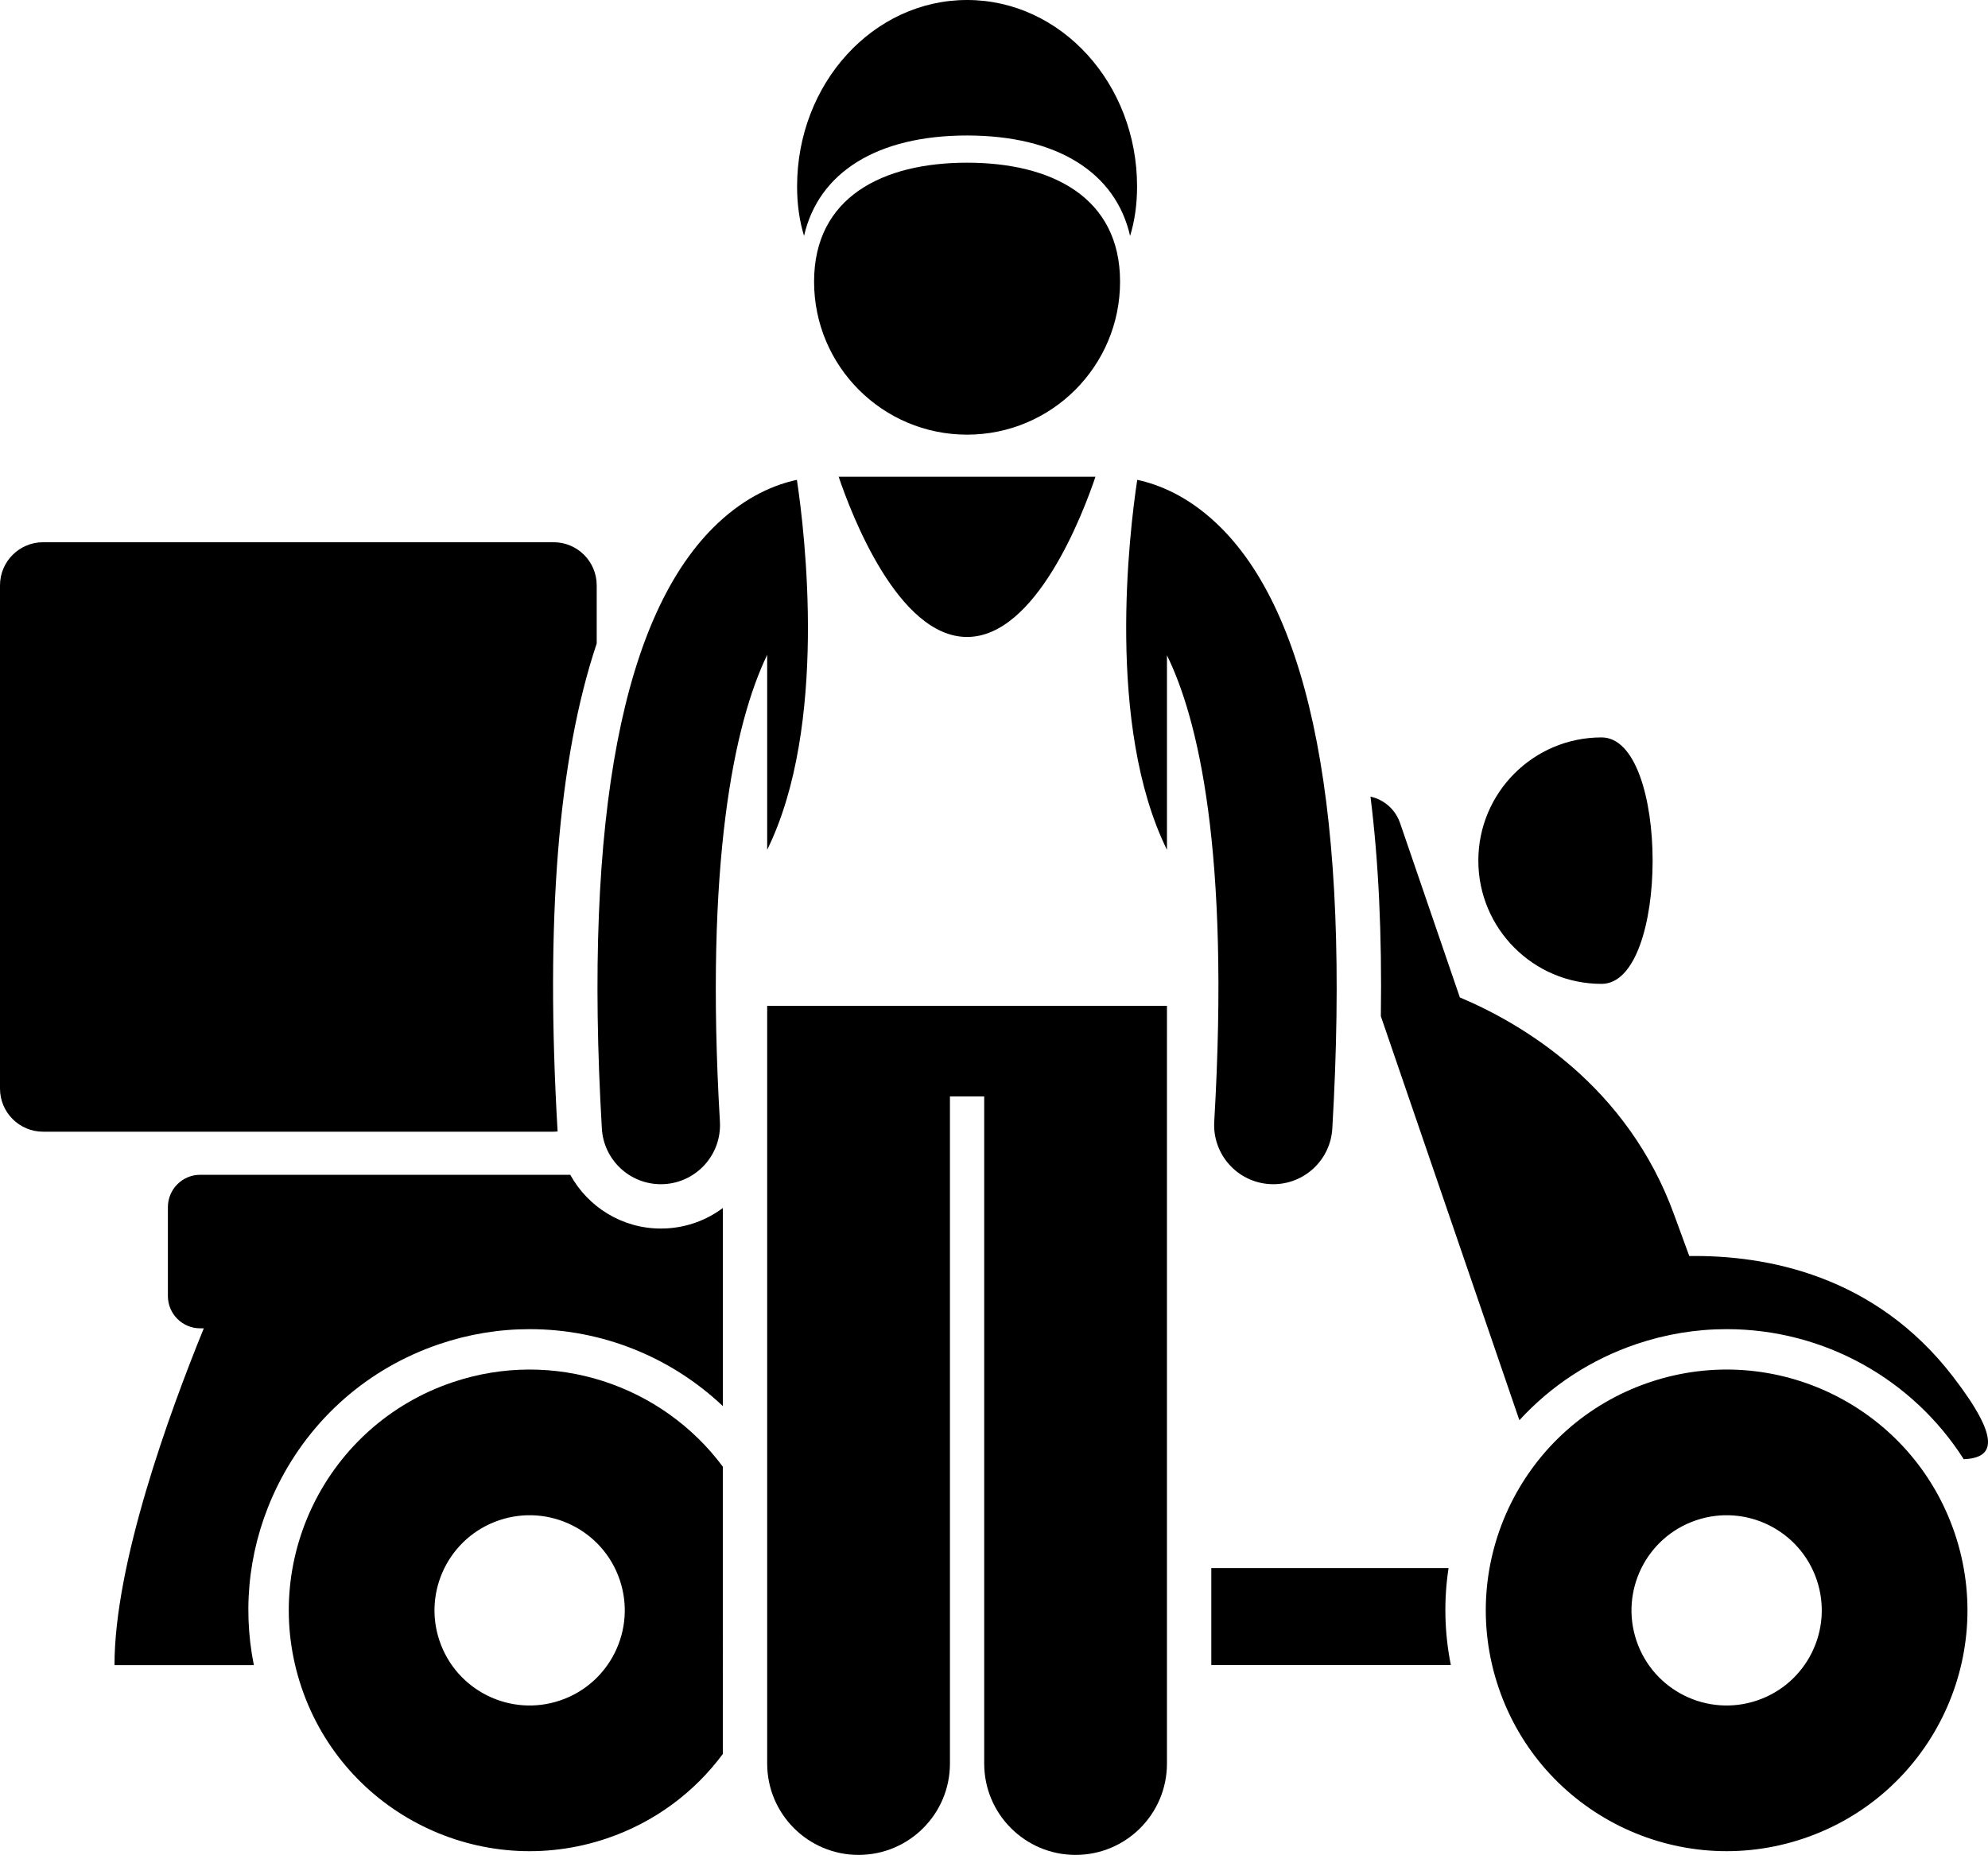
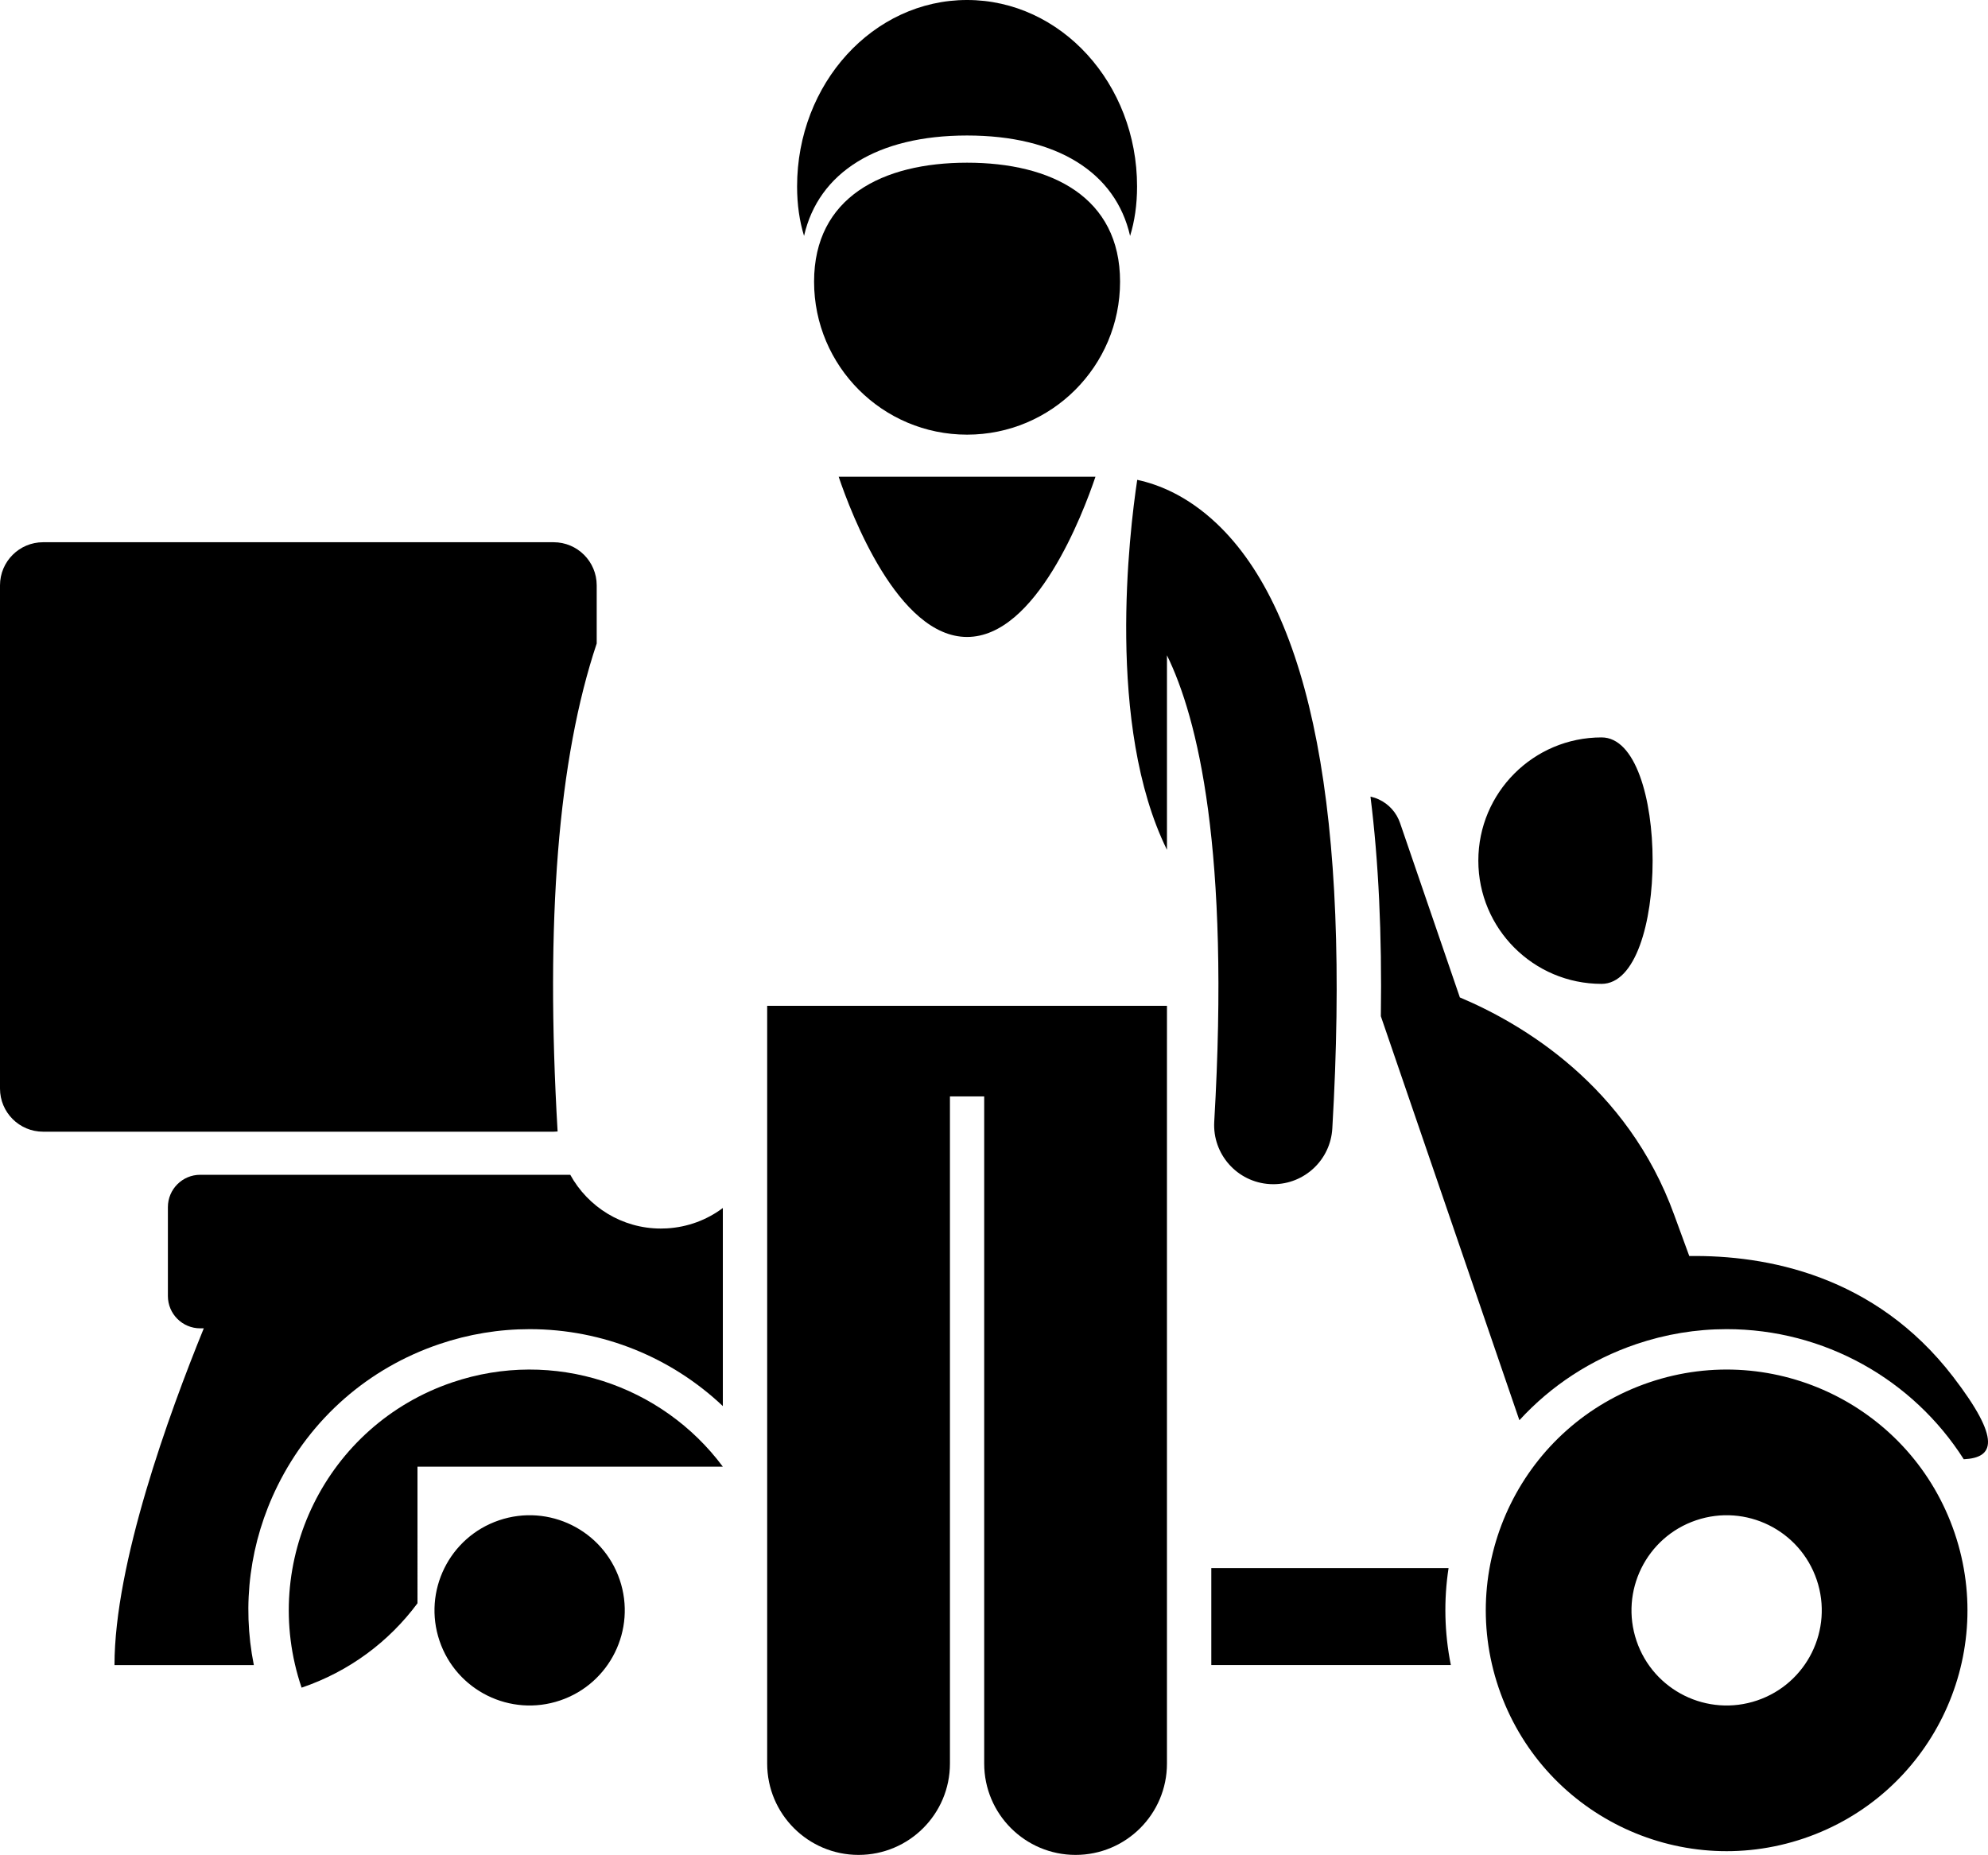
<svg xmlns="http://www.w3.org/2000/svg" version="1.1" x="0px" y="0px" viewBox="0 0 268.981 251" xml:space="preserve">
  <g>
    <path d="M186.832,137.511l18.745,54.67c4.27-4.667,9.666-8.214,15.823-10.302c3.96-1.341,8.072-2.023,12.216-2.023   c13.208,0,25.213,6.809,32.086,17.605c4.088-0.196,5.134-2.592-1.436-11.153c-10.597-13.808-25.336-16.485-35.703-16.346   c-0.651-1.754-1.324-3.587-2.024-5.524c-6.353-17.565-20.619-25.931-29.016-29.469l-8.094-23.607   c-0.489-1.422-1.522-2.566-2.885-3.194c-0.361-0.167-0.734-0.286-1.114-0.37C186.522,116.528,186.99,126.417,186.832,137.511z" />
    <path d="M80.736,87.075v-7.866c0-3.223-2.612-5.836-5.836-5.836H5.834C2.613,73.373,0,75.986,0,79.209v68.093   c0,3.224,2.613,5.836,5.834,5.836H74.9c0.185,0,0.367-0.011,0.548-0.028c-0.001-0.017-0.004-0.033-0.005-0.05   C73.774,124.54,75.514,102.692,80.736,87.075z" />
    <path d="M37.543,201.071c4.501-9.112,12.277-15.931,21.9-19.191c3.963-1.345,8.071-2.023,12.22-2.023   c9.96,0,19.232,3.877,26.139,10.411v-26.806c-2.178,1.634-4.786,2.595-7.566,2.758c-0.262,0.016-0.545,0.023-0.824,0.023   c-5.257,0-9.864-2.93-12.254-7.274H27.09c-2.416,0-4.374,1.961-4.374,4.375v12.028c0,2.416,1.958,4.374,4.374,4.374h0.483   c-4.75,11.656-12.082,31.861-12.082,45.564c0,0,7.431,0,18.854,0C32.705,217.126,33.788,208.679,37.543,201.071z" />
-     <path d="M97.801,198.466c-8.207-11.038-22.874-16.064-36.604-11.408c-17.04,5.776-26.168,24.274-20.391,41.312   c5.777,17.039,24.272,26.17,41.313,20.394c6.516-2.21,11.87-6.283,15.681-11.42V198.466z M75.792,230.098   c-6.731,2.284-14.039-1.326-16.321-8.056c-2.281-6.733,1.326-14.041,8.056-16.321c6.733-2.282,14.04,1.326,16.323,8.056   C86.13,220.508,82.524,227.816,75.792,230.098z" />
+     <path d="M97.801,198.466c-8.207-11.038-22.874-16.064-36.604-11.408c-17.04,5.776-26.168,24.274-20.391,41.312   c6.516-2.21,11.87-6.283,15.681-11.42V198.466z M75.792,230.098   c-6.731,2.284-14.039-1.326-16.321-8.056c-2.281-6.733,1.326-14.041,8.056-16.321c6.733-2.282,14.04,1.326,16.323,8.056   C86.13,220.508,82.524,227.816,75.792,230.098z" />
    <path d="M216.697,99.784c-9.21,0-16.675,7.464-16.675,16.675s7.466,16.675,16.675,16.675   C225.906,133.135,225.906,99.784,216.697,99.784z" />
    <path d="M195.994,212.188h-32.101v13.121h32.41C195.43,220.955,195.329,216.527,195.994,212.188z" />
    <path d="M223.156,187.057c-17.039,5.776-26.17,24.274-20.392,41.312c5.776,17.039,24.273,26.17,41.314,20.394   c17.04-5.779,26.17-24.276,20.392-41.315C258.693,190.409,240.196,181.279,223.156,187.057z M237.75,230.098   c-6.734,2.284-14.042-1.326-16.323-8.056c-2.28-6.733,1.325-14.041,8.056-16.321c6.733-2.282,14.04,1.326,16.323,8.056   C248.088,220.508,244.481,227.816,237.75,230.098z" />
    <path d="M157.893,140.637v-4.531h-27.047h-27.045v4.531v98c0,6.83,5.537,12.363,12.363,12.363c6.828,0,12.365-5.533,12.365-12.363   v-90.271h4.635v90.271c0,6.83,5.537,12.363,12.363,12.363c6.828,0,12.365-5.533,12.365-12.363V140.637z" />
    <path d="M130.846,86.191c9.35,0,15.681-16.672,17.371-21.676h-34.742C115.165,69.519,121.495,86.191,130.846,86.191z" />
    <path d="M157.893,114.996V88.671c4.171,8.525,8.548,26.335,6.397,63.105c-0.258,4.41,3.108,8.195,7.52,8.453   c0.159,0.01,0.316,0.014,0.475,0.014c4.204,0,7.729-3.281,7.979-7.533c2.471-42.247-2.813-69.812-15.706-81.925   c-3.914-3.678-7.762-5.228-10.689-5.853C152.801,72.015,149.632,98.219,157.893,114.996z" />
-     <path d="M97.405,151.776c-2.056-35.14,1.926-53.871,6.396-63.168v26.385c8.257-16.777,5.089-42.977,4.023-50.06   c-2.927,0.625-6.774,2.175-10.688,5.852c-12.892,12.113-18.176,39.678-15.704,81.926c0.249,4.252,3.774,7.534,7.979,7.533   c0.157,0,0.316-0.004,0.475-0.014C94.296,159.971,97.663,156.186,97.405,151.776z" />
    <path d="M130.846,18.335c12.179,0,20.109,5.003,22.059,13.59c0.61-1.983,0.943-4.206,0.943-6.691c0-13.938-10.297-25.234-23-25.234   c-12.702,0-23,11.296-23,25.234c0,2.483,0.332,4.705,0.942,6.687C110.74,23.336,118.669,18.335,130.846,18.335z" />
    <path d="M151.547,38.116c0-11.434-9.266-16.1-20.7-16.1c-11.432,0-20.7,4.666-20.7,16.1c0,11.432,9.268,20.7,20.7,20.7   C142.281,58.816,151.547,49.548,151.547,38.116z" />
  </g>
</svg>